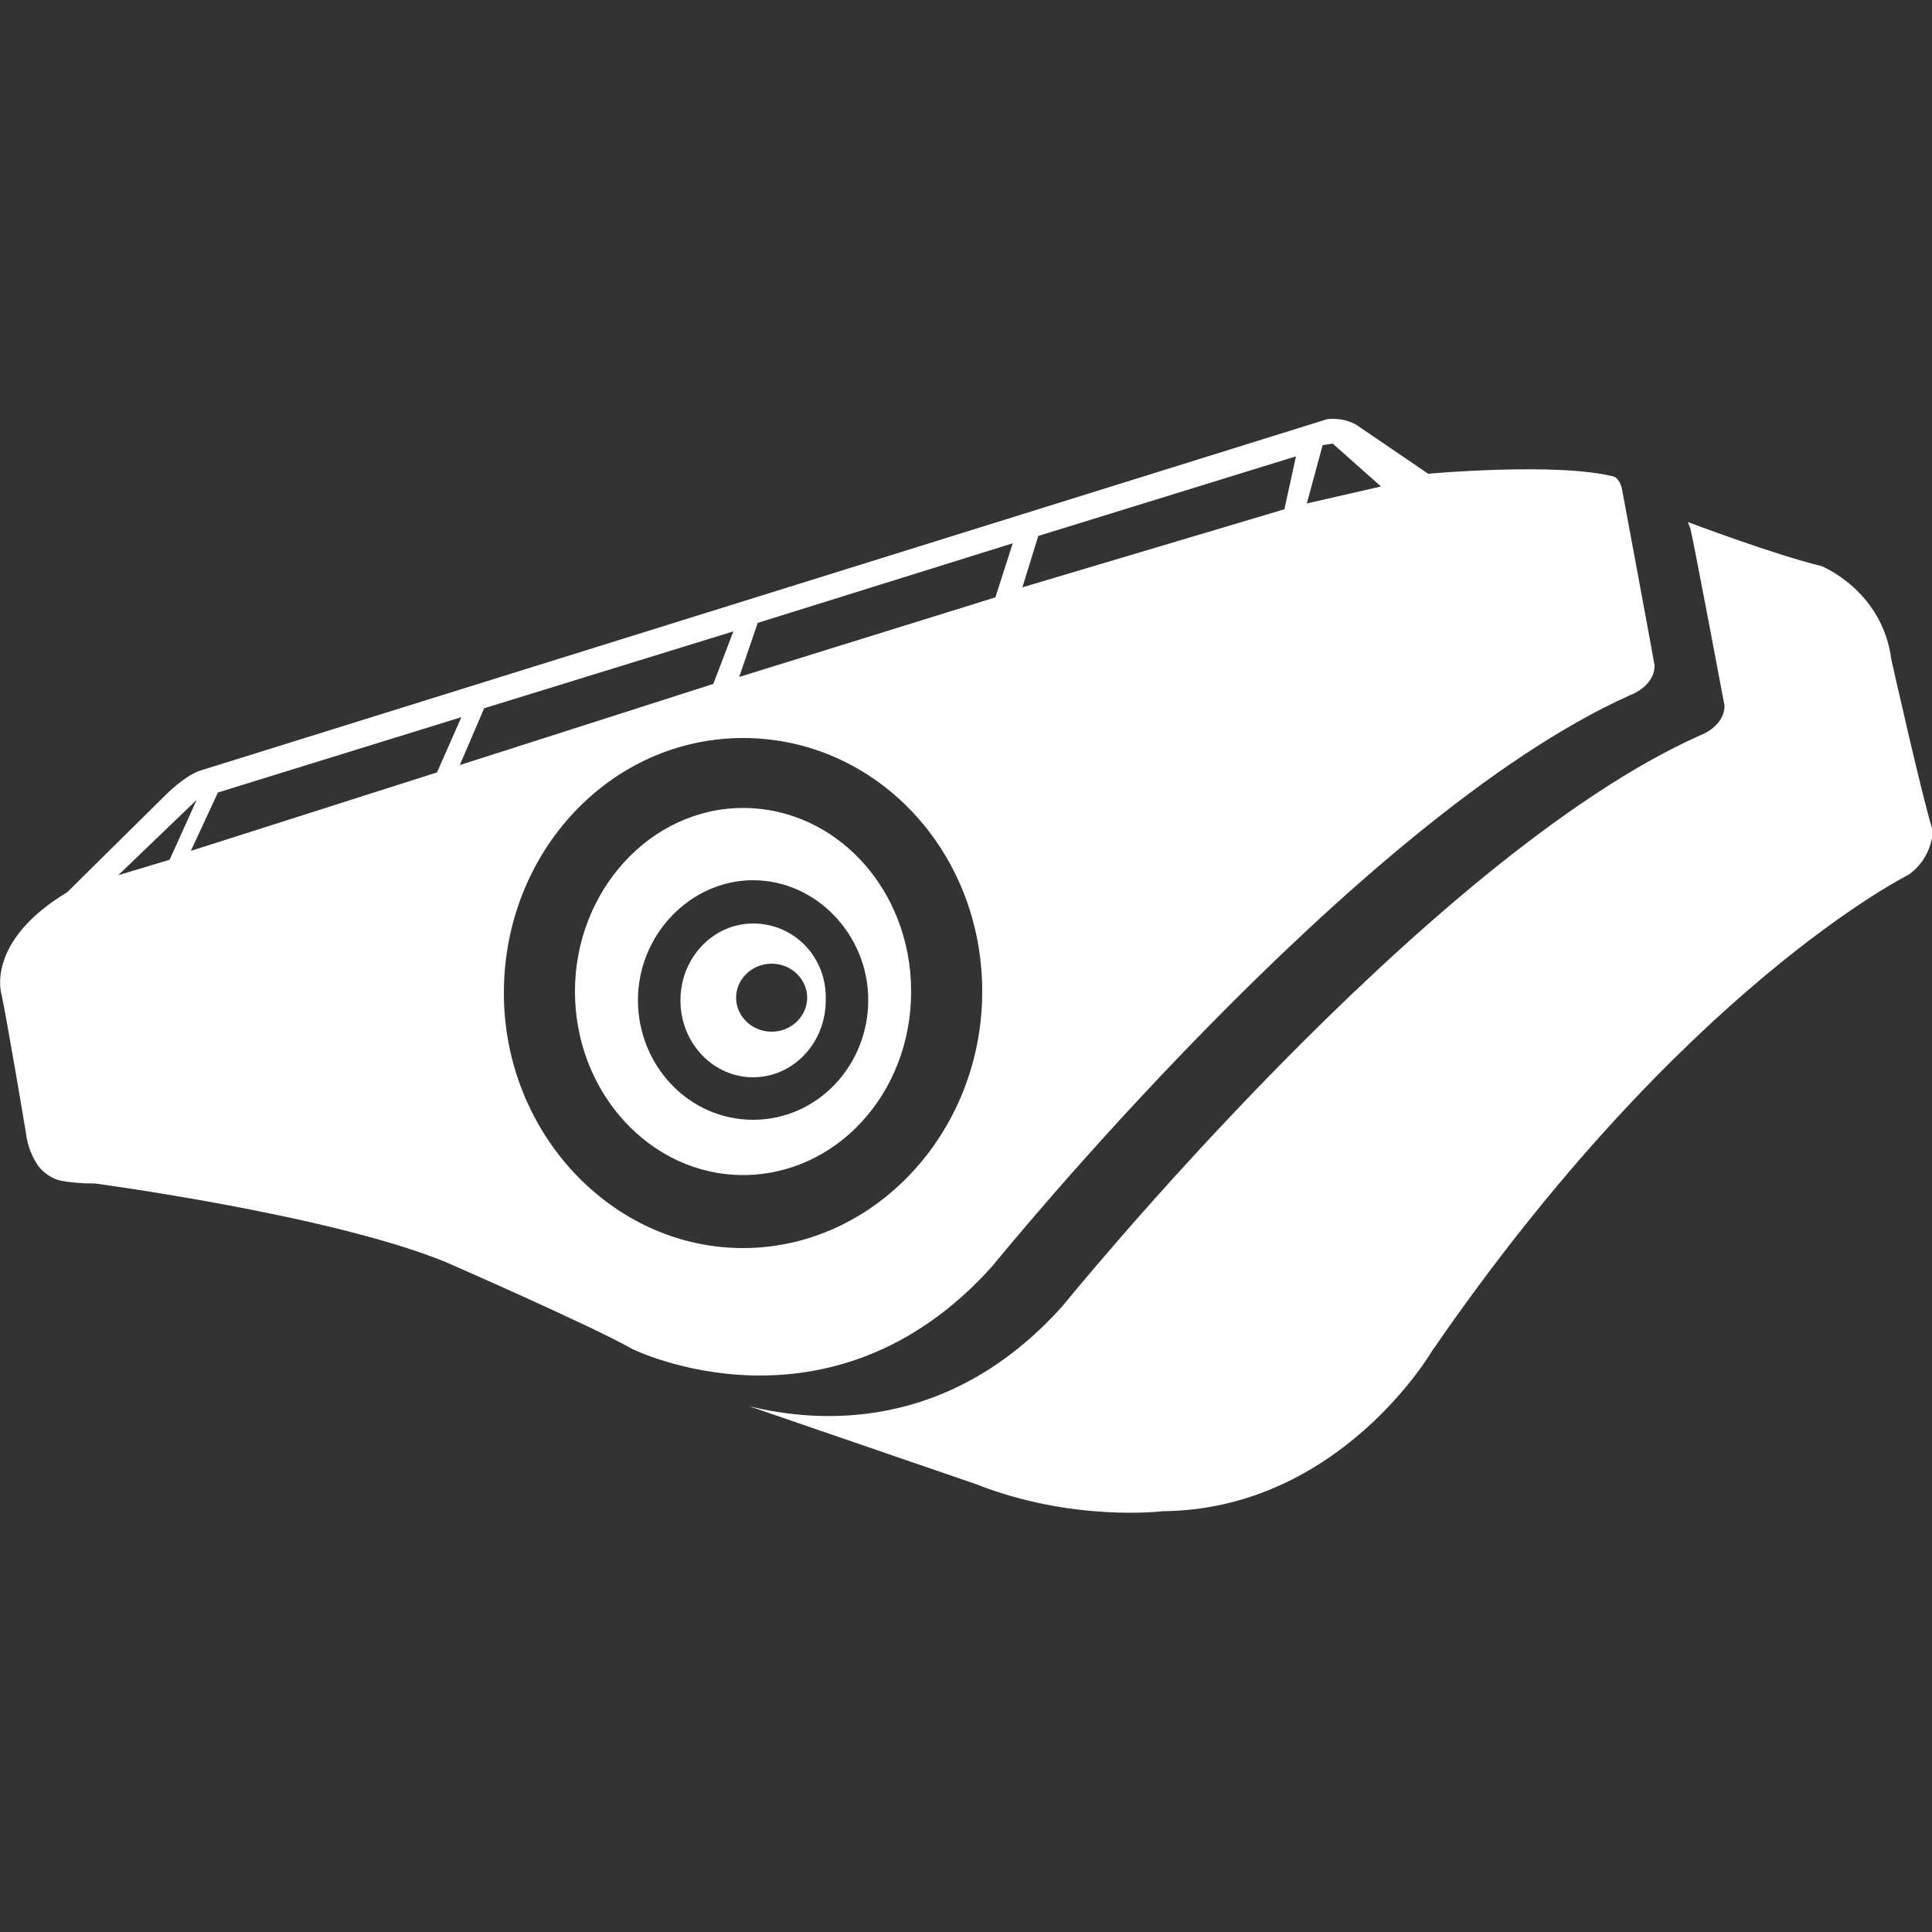
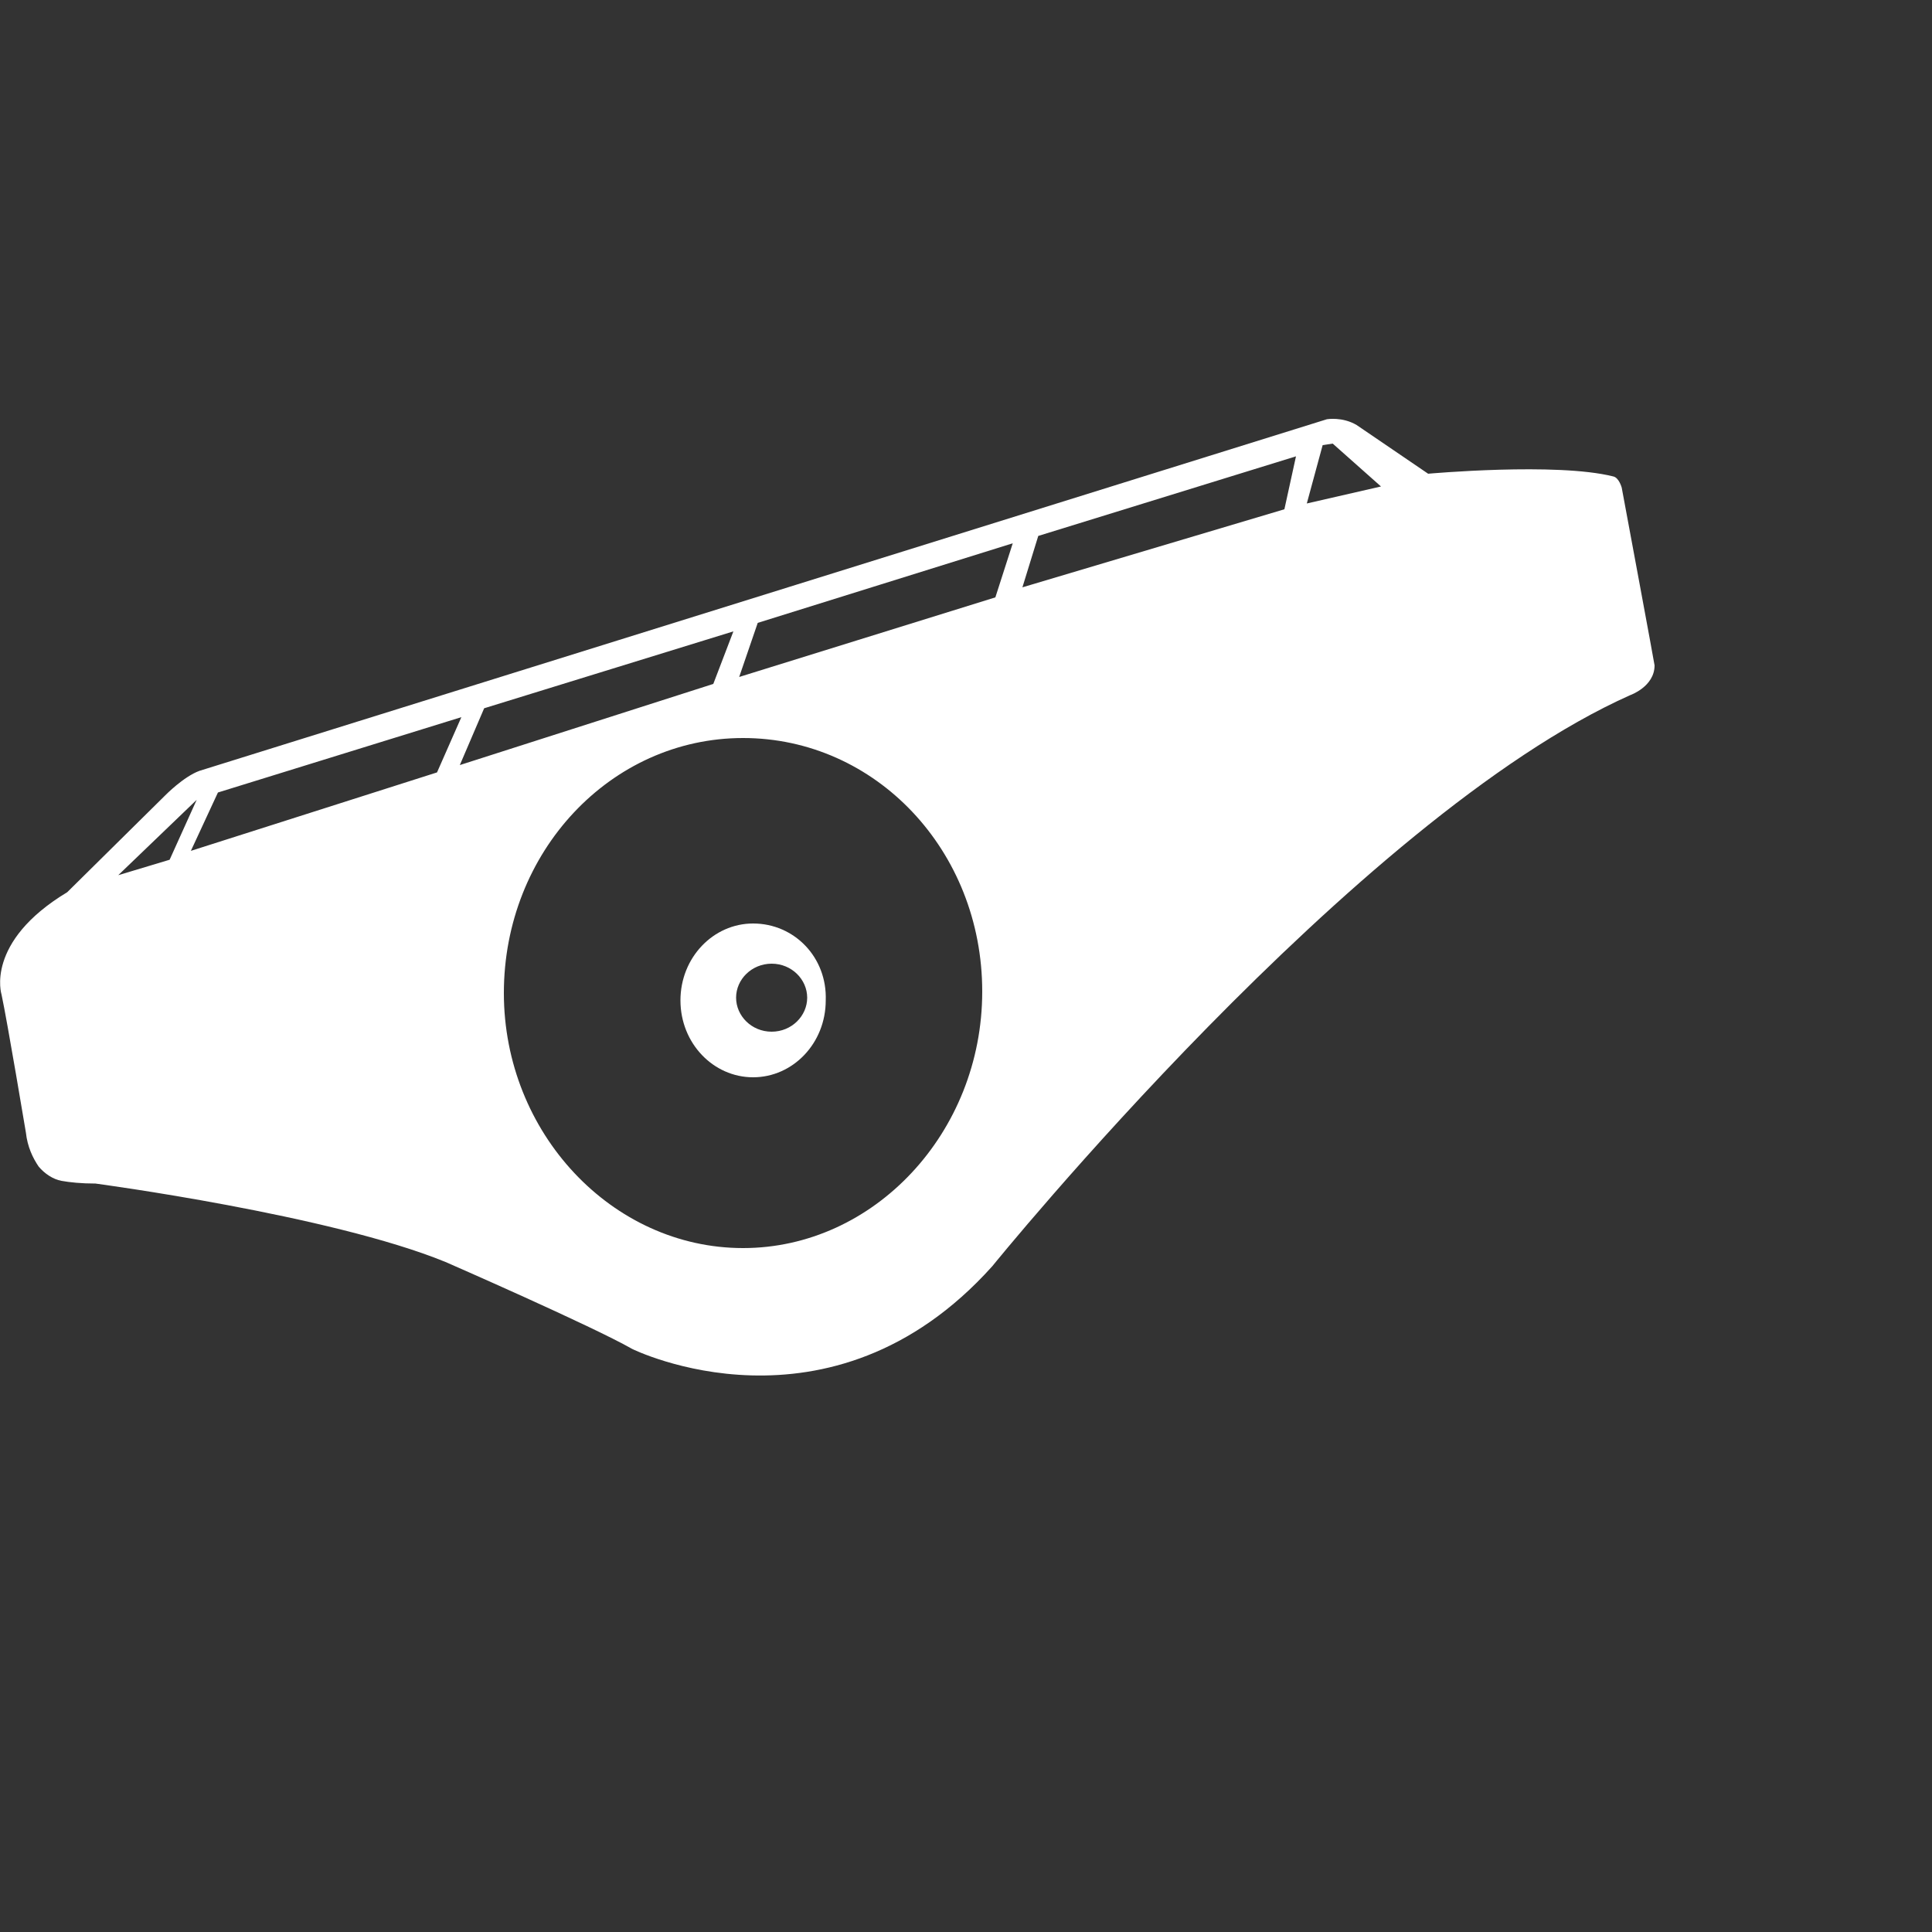
<svg xmlns="http://www.w3.org/2000/svg" version="1.1" id="圖層_1" x="0px" y="0px" viewBox="0 0 500 500" style="enable-background:new 0 0 500 500;" xml:space="preserve">
  <rect x="0" y="0" width="500" height="500" fill="#333333" stroke="none" />
  <style type="text/css">
	.st0{fill:#FFFFFF;}
</style>
  <g>
-     <path class="st0" d="M193.8,363.9c17.7,4.4,51.6,7,81.1-25.8c0,0,94-116.1,165.1-147.8c0,0,6.3-2.2,6.3-7.7c0,0-7.4-39.4-8.8-45.7   c0,0-0.4-1.1-0.7-1.8c0,0,22.5,8.5,34.6,11.4c0,0,15.8,6.3,18.1,24.3c0,0,8.1,36.1,10.7,44.2c0,0,0,7-6.3,11.4   c0,0-58.6,29.1-123.4,123.4c0,0-23.9,40.9-69.6,41.3c0,0-23.2,2.9-48.3-7L193.8,363.9z" />
    <g>
      <path class="st0" d="M194.9,239c-10.3,0-18.8,8.8-18.8,19.9c0,11.1,8.5,19.9,18.8,19.9c10.3,0,18.8-8.8,18.8-19.9    C214.1,247.8,205.6,239,194.9,239z M199.7,267c-5.2,0-9.2-4.1-9.2-8.8c0-4.8,4.1-8.8,9.2-8.8c5.2,0,9.2,4.1,9.2,8.8    C208.9,262.9,204.9,267,199.7,267z" />
      <path class="st0" d="M419.7,126.2c0,0-0.7-2.6-2.2-2.9c-14.7-3.7-47.9-0.7-47.9-0.7L351.1,110c-3.7-2.2-7.7-1.5-7.7-1.5l-291.8,91    c-4.1,1.5-8.8,6.3-8.8,6.3l-25.4,25.1C-4,243.8,0.4,257.4,0.4,257.4c1.5,7,6.3,35.7,6.3,35.7c0.4,3.7,1.8,6.6,3.3,8.8    c1.5,1.8,3.7,3.3,5.9,3.7c2.2,0.4,5.2,0.7,8.8,0.7c0,0,60.8,8.1,90.6,20.3c0,0,38,16.6,48.3,22.5c0,0,51.2,25.4,93.2-21.4    c0,0,94-116.1,165.1-147.8c0,0,6.3-2.2,6.3-7.7C428.2,171.9,420.8,132.1,419.7,126.2z M30.6,226.5l20.3-19.5l-7,15.5L30.6,226.5z     M113.1,199.9l-63.7,20.3l7-15.1l63-19.5L113.1,199.9z M125.3,183.3l64.5-19.9l-5.2,13.6l-65.6,21L125.3,183.3z M192.3,323    c-33.9,0-61.9-29.8-61.9-66c0-36.5,27.6-66,61.9-66s61.9,29.1,61.9,65.6S226.2,323,192.3,323z M257.6,154.6l-66.3,20.6l4.8-14    l66-20.6L257.6,154.6z M332.4,131.8L264.6,152l4.1-13.3l66.7-20.6L332.4,131.8z M338.2,130.3l4.1-15.1l2.6-0.4l12.5,11.1    L338.2,130.3z" />
-       <path class="st0" d="M192.3,209.1c-23.9,0-43.5,21.4-43.5,47.5s19.5,47.5,43.5,47.5s43.5-21,43.5-47.5S216.3,209.1,192.3,209.1z     M194.9,289.8c-16.6,0-29.8-14-29.8-31c0-16.9,13.6-31,29.8-31s29.8,14,29.8,31S211.5,289.8,194.9,289.8z" />
    </g>
  </g>
</svg>